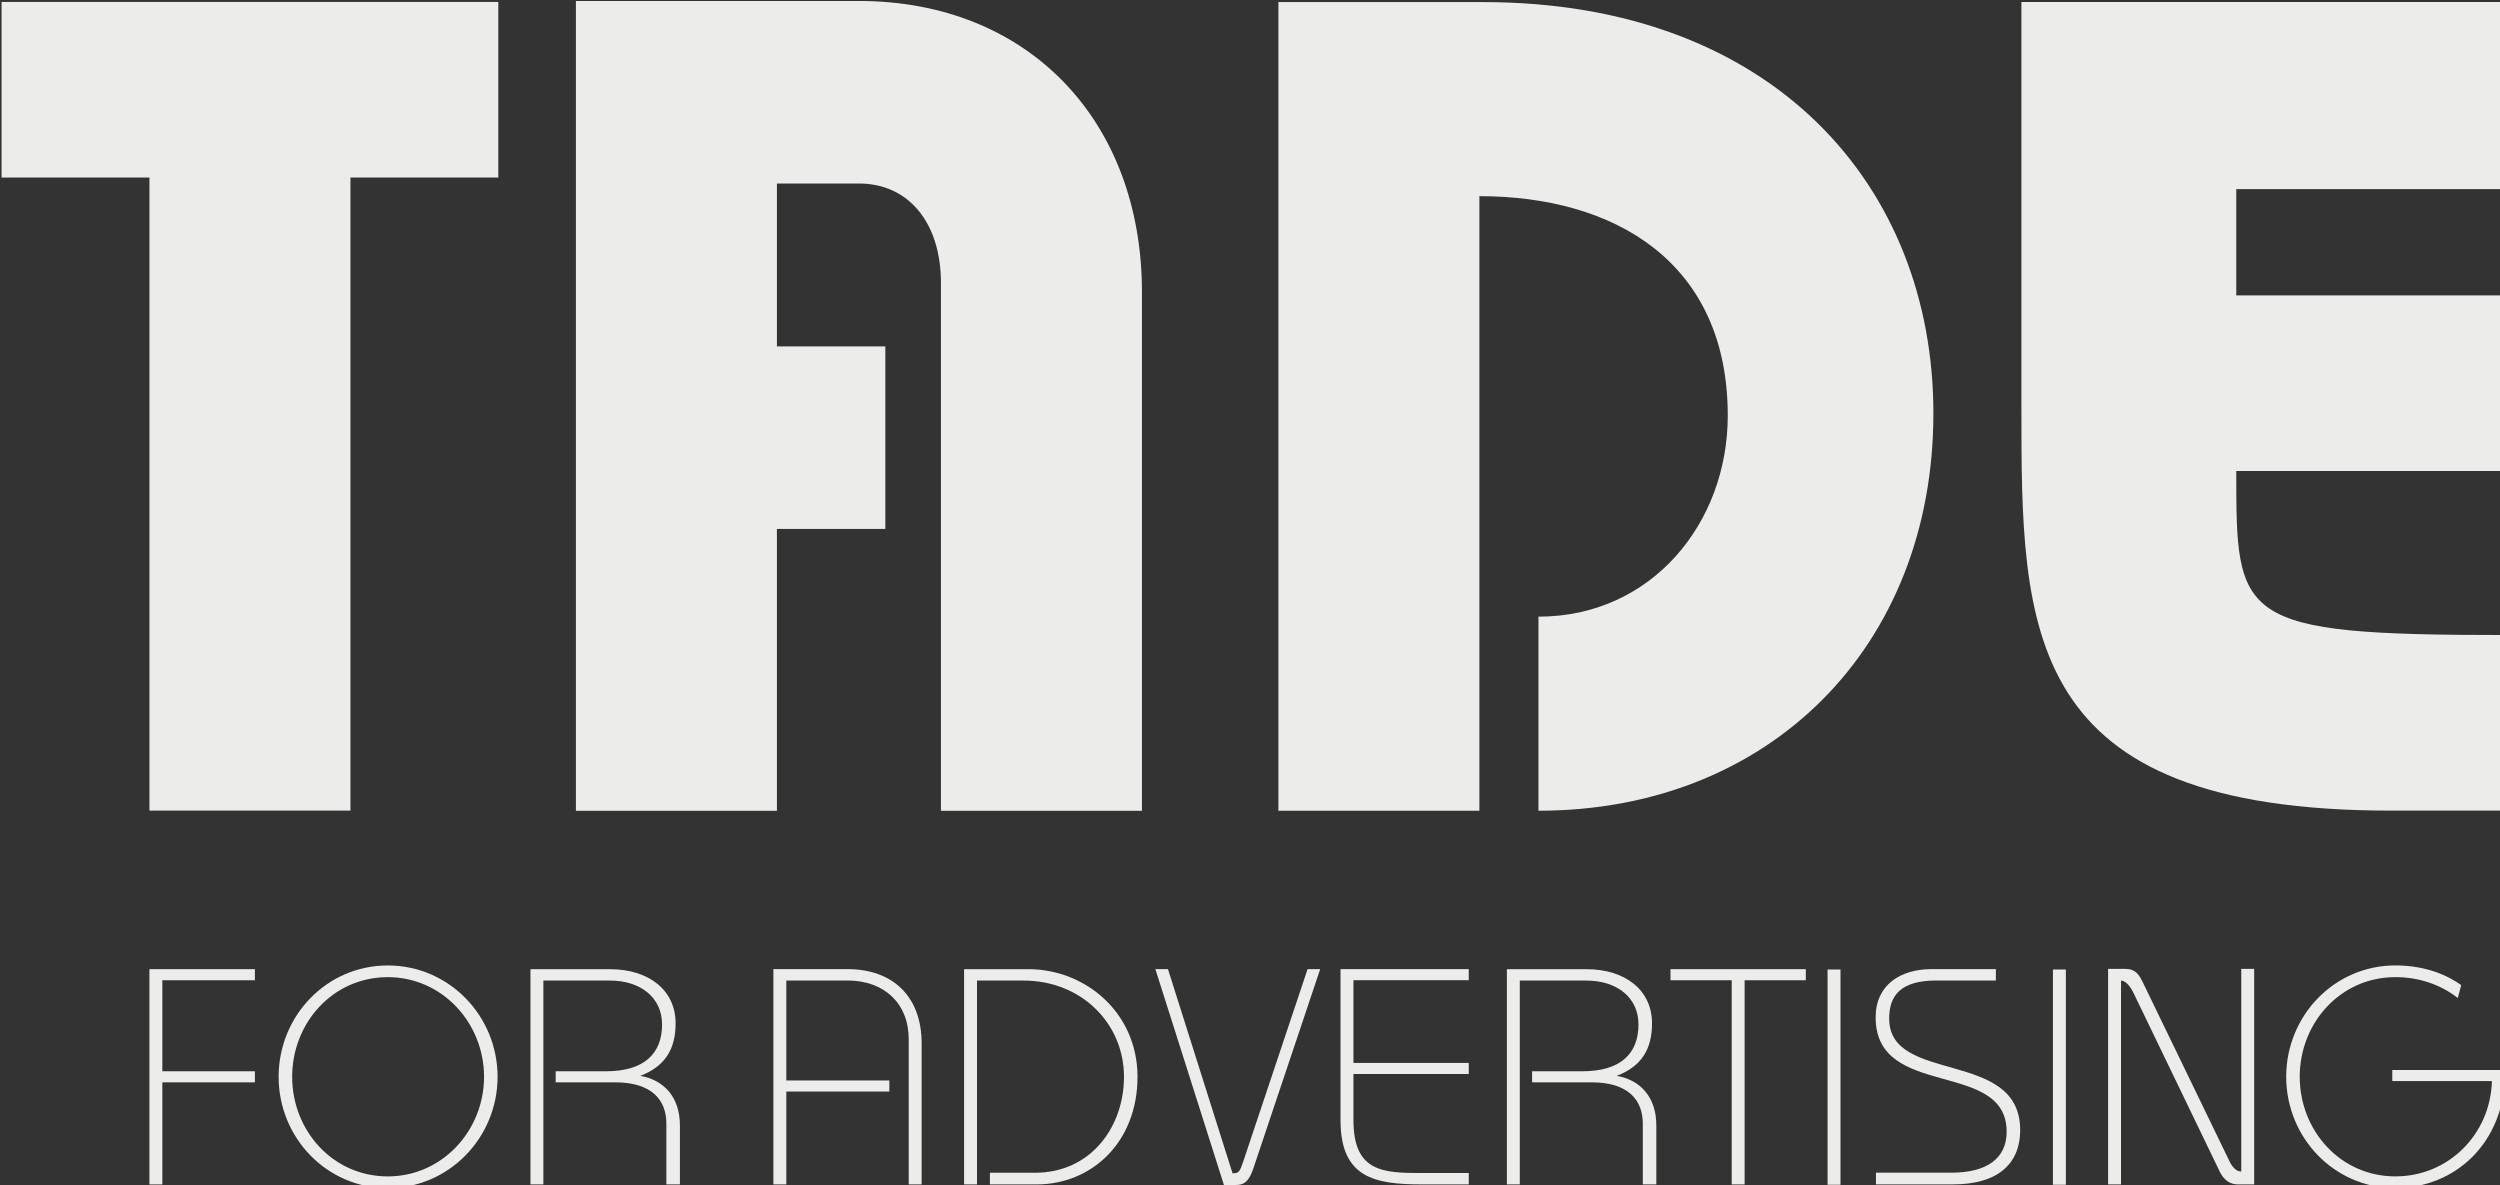
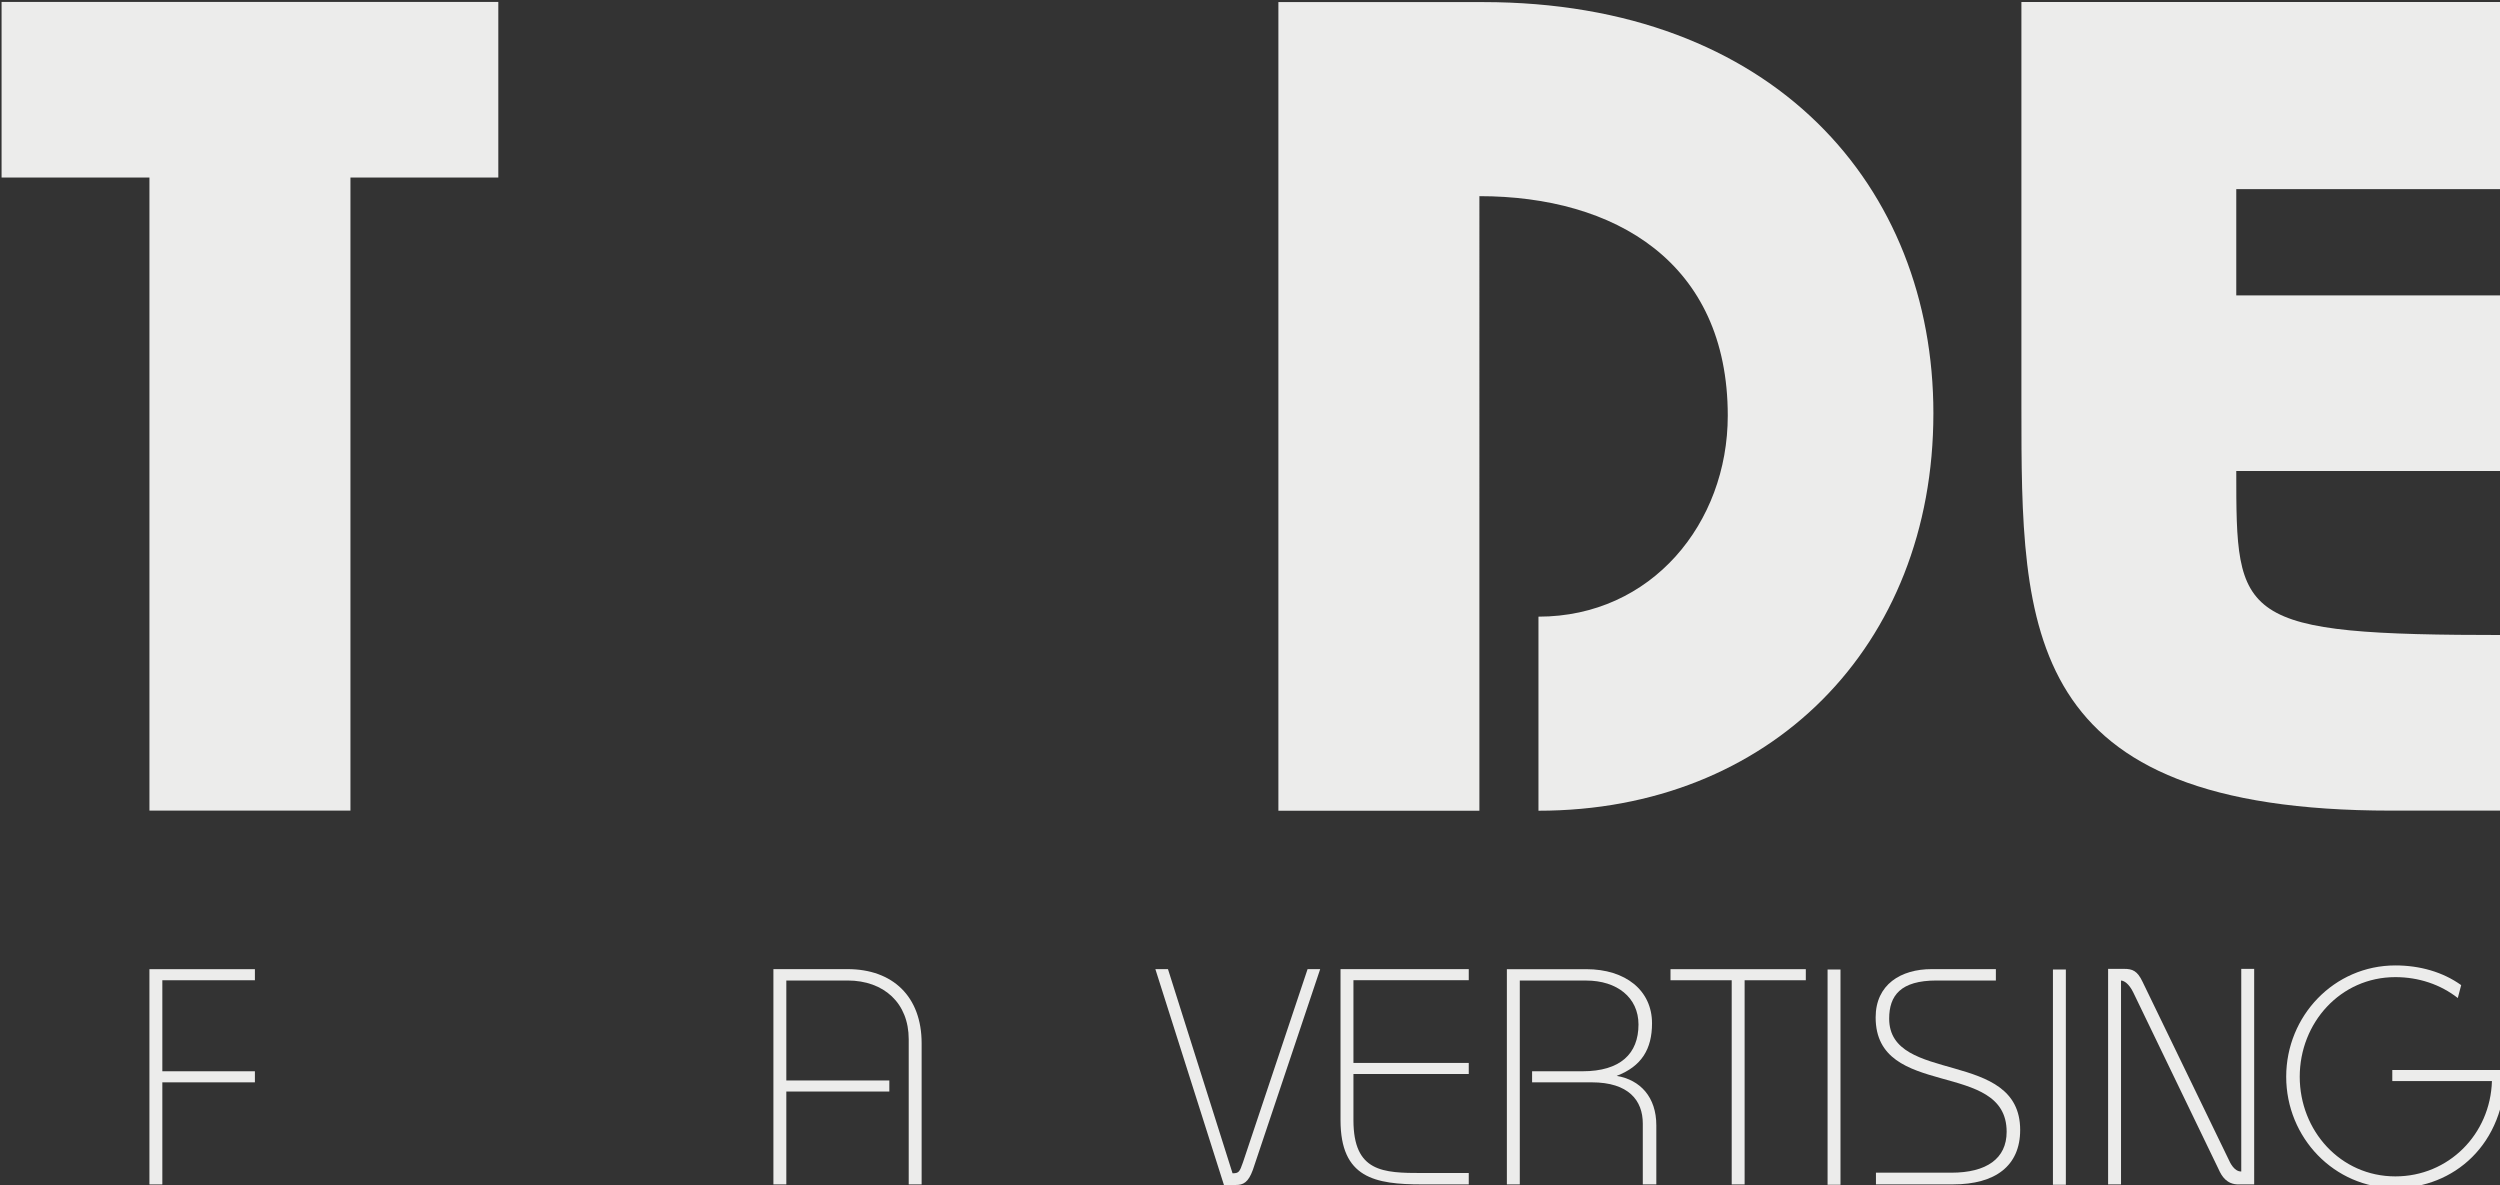
<svg xmlns="http://www.w3.org/2000/svg" xmlns:ns1="http://sodipodi.sourceforge.net/DTD/sodipodi-0.dtd" xmlns:ns2="http://www.inkscape.org/namespaces/inkscape" width="251.546mm" height="119.28mm" viewBox="0 0 251.546 119.28" version="1.1" id="svg1" xml:space="preserve" ns1:docname="tadelogo.svg">
  <rect x="0" y="0" width="251.546" height="119.28" fill="#333333" stroke="none" />
  <defs id="defs1">
    <clipPath id="clipPath4">
-       <path d="M 0,1080 H 1920 V 0 H 0 Z" transform="translate(-870.99,-478.397)" id="path4" />
-     </clipPath>
+       </clipPath>
    <clipPath id="clipPath6">
      <path d="M 0,1080 H 1920 V 0 H 0 Z" transform="translate(-1041.147,-533.676)" id="path6" />
    </clipPath>
    <clipPath id="clipPath8">
      <path d="M 0,1080 H 1920 V 0 H 0 Z" transform="translate(-1316.51,-655.424)" id="path8" />
    </clipPath>
    <clipPath id="clipPath10">
-       <path d="M 0,1080 H 1920 V 0 H 0 Z" transform="translate(-649.268,-371.992)" id="path10" />
+       <path d="M 0,1080 H 1920 V 0 H 0 " transform="translate(-649.268,-371.992)" id="path10" />
    </clipPath>
    <clipPath id="clipPath12">
-       <path d="M 0,1080 H 1920 V 0 H 0 Z" transform="translate(-740.882,-402.649)" id="path12" />
-     </clipPath>
+       </clipPath>
    <clipPath id="clipPath14">
-       <path d="M 0,1080 H 1920 V 0 H 0 Z" transform="translate(-754.097,-371.992)" id="path14" />
-     </clipPath>
+       </clipPath>
    <clipPath id="clipPath16">
      <path d="M 0,1080 H 1920 V 0 H 0 Z" transform="translate(-823.282,-433.305)" id="path16" />
    </clipPath>
    <clipPath id="clipPath18">
-       <path d="M 0,1080 H 1920 V 0 H 0 Z" transform="translate(-877.581,-371.992)" id="path18" />
-     </clipPath>
+       </clipPath>
    <clipPath id="clipPath20">
      <path d="M 0,1080 H 1920 V 0 H 0 Z" transform="translate(-935.642,-433.305)" id="path20" />
    </clipPath>
    <clipPath id="clipPath22">
      <path d="M 0,1080 H 1920 V 0 H 0 Z" transform="translate(-1021.296,-403.436)" id="path22" />
    </clipPath>
    <clipPath id="clipPath24">
      <path d="M 0,1080 H 1920 V 0 H 0 Z" transform="translate(-1032.152,-371.992)" id="path24" />
    </clipPath>
    <clipPath id="clipPath26">
      <path d="M 0,1080 H 1920 V 0 H 0 Z" transform="translate(-1099.852,-371.992)" id="path26" />
    </clipPath>
    <clipPath id="clipPath28">
      <path d="M 0,1080 H 1920 V 0 H 0 Z" id="path28" />
    </clipPath>
    <clipPath id="clipPath30">
      <path d="M 0,1080 H 1920 V 0 H 0 Z" transform="translate(-1171.403,-430.064)" id="path30" />
    </clipPath>
    <clipPath id="clipPath32">
      <path d="M 0,1080 H 1920 V 0 H 0 Z" id="path32" />
    </clipPath>
    <clipPath id="clipPath34">
      <path d="M 0,1080 H 1920 V 0 H 0 Z" transform="translate(-1203.362,-371.992)" id="path34" />
    </clipPath>
    <clipPath id="clipPath36">
      <path d="M 0,1080 H 1920 V 0 H 0 Z" transform="translate(-1302.945,-425.072)" id="path36" />
    </clipPath>
  </defs>
  <g id="g1" ns2:groupmode="layer" ns2:label="1" transform="matrix(0.265,0,0,0.265,-98.588,-49.983)">
    <g id="group-MC0" transform="translate(-432.023,-305.677)" ns2:export-filename="tadeLogo" ns2:export-xdpi="300" ns2:export-ydpi="300">
      <path id="path2" d="M 0,0 H 99.288 V -50.015 H 57.17 V -230.333 H -0.085 v 180.318 m 0,0 H -42.203 V 0 H 0" style="fill:#ececeb;fill-opacity:1;fill-rule:nonzero;stroke:none" transform="matrix(1.333,0,0,-1.333,860.908,495.027)" />
      <path id="path3" d="m 0,0 v 150.374 c 0,17.111 -9.214,28.299 -23.362,28.299 H -46.724 V 132.277 H -15.84 V 80.288 H -46.724 V 0 h -57.255 v 230.662 h 80.617 c 48.04,0 80.617,-33.892 80.617,-82.92 L 57.255,0 Z" style="fill:#ececeb;fill-opacity:1;fill-rule:nonzero;stroke:none" transform="matrix(1.333,0,0,-1.333,1161.321,802.138)" clip-path="url(#clipPath4)" />
      <path id="path5" d="m 0,0 c 32.247,0 53.92,26.653 53.92,57.255 0,43.763 -32.248,62.519 -70.745,62.519 V -55.28 H -74.08 v 230.333 h 58.242 c 82.92,0 128.328,-52.647 128.328,-117.14 C 112.49,-8.555 65.809,-55.28 0,-55.28 Z" style="fill:#ececeb;fill-opacity:1;fill-rule:nonzero;stroke:none" transform="matrix(1.333,0,0,-1.333,1388.196,728.431)" clip-path="url(#clipPath6)" />
      <path id="path7" d="M 0,0 H -76.669 V -30.272 H 0 v -50.016 h -76.669 c 0,-42.447 0,-46.724 76.669,-46.724 v -50.015 h -32.575 c -105.295,0 -105.295,51.331 -105.295,115.166 V 53.306 H 0 Z" style="fill:#ececeb;fill-opacity:1;fill-rule:nonzero;stroke:none" transform="matrix(1.333,0,0,-1.333,1755.347,566.101)" clip-path="url(#clipPath8)" />
      <path id="path9" d="M 0,0 H -3.679 V 61.313 H 26.365 V 58.159 H 0 V 32.233 H 26.365 V 29.08 H 0 Z" style="fill:#ececeb;fill-opacity:1;fill-rule:nonzero;stroke:none" transform="matrix(1.333,0,0,-1.333,865.691,944.011)" clip-path="url(#clipPath10)" />
      <path id="path11" d="m 0,0 c 0,15.327 -11.912,28.378 -27.415,28.378 -15.68,0 -27.241,-13.051 -27.241,-28.378 0,-15.329 11.561,-28.38 27.241,-28.38 C -11.912,-28.38 0,-15.329 0,0 m -58.511,0 c 0,17.343 13.665,31.708 31.096,31.708 17.429,0 31.269,-14.365 31.269,-31.708 0,-17.344 -13.84,-31.708 -31.269,-31.708 -17.431,0 -31.096,14.364 -31.096,31.708" style="fill:#ececeb;fill-opacity:1;fill-rule:nonzero;stroke:none" transform="matrix(1.333,0,0,-1.333,987.842,903.134)" clip-path="url(#clipPath12)" />
      <path id="path13" d="m 0,0 v 61.313 h 22.599 c 11.211,0 18.744,-6.044 18.744,-15.416 0,-7.358 -2.978,-12.262 -10.073,-14.978 6.745,-1.138 11.3,-6.044 11.3,-14.102 V 0 h -3.855 v 17.343 c 0,6.569 -4.029,11.737 -14.54,11.737 H 7.183 v 3.153 h 14.365 c 10.773,0 15.941,4.994 15.941,13.315 0,7.707 -6.131,12.524 -14.89,12.524 H 3.679 V 0 Z" style="fill:#ececeb;fill-opacity:1;fill-rule:nonzero;stroke:none" transform="matrix(1.333,0,0,-1.333,1005.462,944.011)" clip-path="url(#clipPath14)" />
      <path id="path15" d="M 0,0 H 21.109 C 33.986,0 42.22,-7.794 42.22,-21.109 v -40.204 h -3.679 v 41.342 c 0,10.248 -7.008,16.73 -17.432,16.73 H 3.679 V -31.708 H 33.022 V -34.86 H 3.679 V -61.313 H 0 Z" style="fill:#ececeb;fill-opacity:1;fill-rule:nonzero;stroke:none" transform="matrix(1.333,0,0,-1.333,1097.709,862.26)" clip-path="url(#clipPath16)" />
      <path id="path17" d="M 0,0 V 61.313 H 18.306 C 34.598,61.313 49.4,48.876 49.4,30.657 49.4,12.088 36.438,0 20.584,0 H 7.356 v 3.328 h 12.877 c 15.941,0 25.313,13.139 25.313,27.329 0,15.153 -12.088,27.415 -28.641,27.415 H 3.679 V 0 Z" style="fill:#ececeb;fill-opacity:1;fill-rule:nonzero;stroke:none" transform="matrix(1.333,0,0,-1.333,1170.108,944.011)" clip-path="url(#clipPath18)" />
      <path id="path19" d="m 0,0 18.393,-58.159 c 1.84,0 2.016,0.438 2.98,3.153 L 39.766,0 h 3.592 L 24.175,-57.196 c -1.314,-3.592 -2.715,-4.291 -4.906,-4.291 H 15.941 L -3.592,0 Z" style="fill:#ececeb;fill-opacity:1;fill-rule:nonzero;stroke:none" transform="matrix(1.333,0,0,-1.333,1247.523,862.26)" clip-path="url(#clipPath20)" />
      <path id="path21" d="m 0,0 h -32.846 v -13.138 c 0,-14.802 8.409,-15.065 19.62,-15.065 H 0 v -3.241 h -13.226 c -13.576,0 -23.299,1.839 -23.299,18.306 V 29.868 H 0 V 26.715 H -32.846 V 3.154 H 0 Z" style="fill:#ececeb;fill-opacity:1;fill-rule:nonzero;stroke:none" transform="matrix(1.333,0,0,-1.333,1361.728,902.085)" clip-path="url(#clipPath22)" />
      <path id="path23" d="m 0,0 v 61.313 h 22.598 c 11.211,0 18.746,-6.044 18.746,-15.416 0,-7.358 -2.98,-12.262 -10.074,-14.978 6.745,-1.138 11.299,-6.044 11.299,-14.102 V 0 h -3.854 v 17.343 c 0,6.569 -4.03,11.737 -14.54,11.737 H 7.183 v 3.153 h 14.364 c 10.774,0 15.941,4.994 15.941,13.315 0,7.707 -6.131,12.524 -14.89,12.524 H 3.679 V 0 Z" style="fill:#ececeb;fill-opacity:1;fill-rule:nonzero;stroke:none" transform="matrix(1.333,0,0,-1.333,1376.202,944.011)" clip-path="url(#clipPath24)" />
      <path id="path25" d="m 0,0 h -3.679 v 58.159 h -17.432 v 3.154 H 17.43 V 58.159 H 0 Z" style="fill:#ececeb;fill-opacity:1;fill-rule:nonzero;stroke:none" transform="matrix(1.333,0,0,-1.333,1466.47,944.011)" clip-path="url(#clipPath26)" />
      <path id="path27" d="m 1123.757,433.305 h 3.679 v -61.313 h -3.679 z" style="fill:#ececeb;fill-opacity:1;fill-rule:nonzero;stroke:none" transform="matrix(1.333,0,0,-1.333,0,1440)" clip-path="url(#clipPath28)" />
      <path id="path29" d="m 0,0 h -16.905 c -10.248,0 -13.489,-4.292 -13.489,-10.861 0,-18.831 37.314,-8.496 37.314,-31.708 0,-10.248 -7.095,-15.503 -19.095,-15.503 H -34.16 v 3.328 h 21.46 c 10.073,0 15.766,4.03 15.766,11.65 0,20.758 -37.313,9.021 -37.313,32.584 0,9.372 7.183,13.751 15.941,13.751 L 0,3.241 Z" style="fill:#ececeb;fill-opacity:1;fill-rule:nonzero;stroke:none" transform="matrix(1.333,0,0,-1.333,1561.871,866.582)" clip-path="url(#clipPath30)" />
      <path id="path31" d="m 1187.95,433.305 h 3.679 v -61.313 h -3.679 z" style="fill:#ececeb;fill-opacity:1;fill-rule:nonzero;stroke:none" transform="matrix(1.333,0,0,-1.333,0,1440)" clip-path="url(#clipPath32)" />
      <path id="path33" d="m 0,0 v 61.4 h 4.555 c 2.365,0 3.767,-0.525 5.257,-3.677 L 34.336,7.095 C 34.774,6.131 35.912,3.679 37.928,3.679 V 61.4 h 3.679 V 0 H 37.139 C 33.724,0 32.322,2.452 31.533,4.204 L 7.184,54.656 C 5.869,57.372 4.381,58.072 3.679,58.072 V 0 Z" style="fill:#ececeb;fill-opacity:1;fill-rule:nonzero;stroke:none" transform="matrix(1.333,0,0,-1.333,1604.483,944.011)" clip-path="url(#clipPath34)" />
      <path id="path35" d="m 0,0 c -4.906,3.854 -11.124,5.955 -17.781,5.955 -15.679,0 -27.242,-13.051 -27.242,-28.378 0,-15.329 11.563,-28.38 27.242,-28.38 15.153,0 27.066,12.001 27.504,27.153 h -28.38 v 3.154 h 32.233 c 0,-21.373 -14.89,-33.635 -31.357,-33.635 -17.431,0 -31.095,14.363 -31.095,31.708 0,17.343 13.664,31.708 31.095,31.708 6.92,0 13.489,-1.84 18.744,-5.606 z" style="fill:#ececeb;fill-opacity:1;fill-rule:nonzero;stroke:none" transform="matrix(1.333,0,0,-1.333,1737.26,873.237)" clip-path="url(#clipPath36)" />
    </g>
  </g>
</svg>